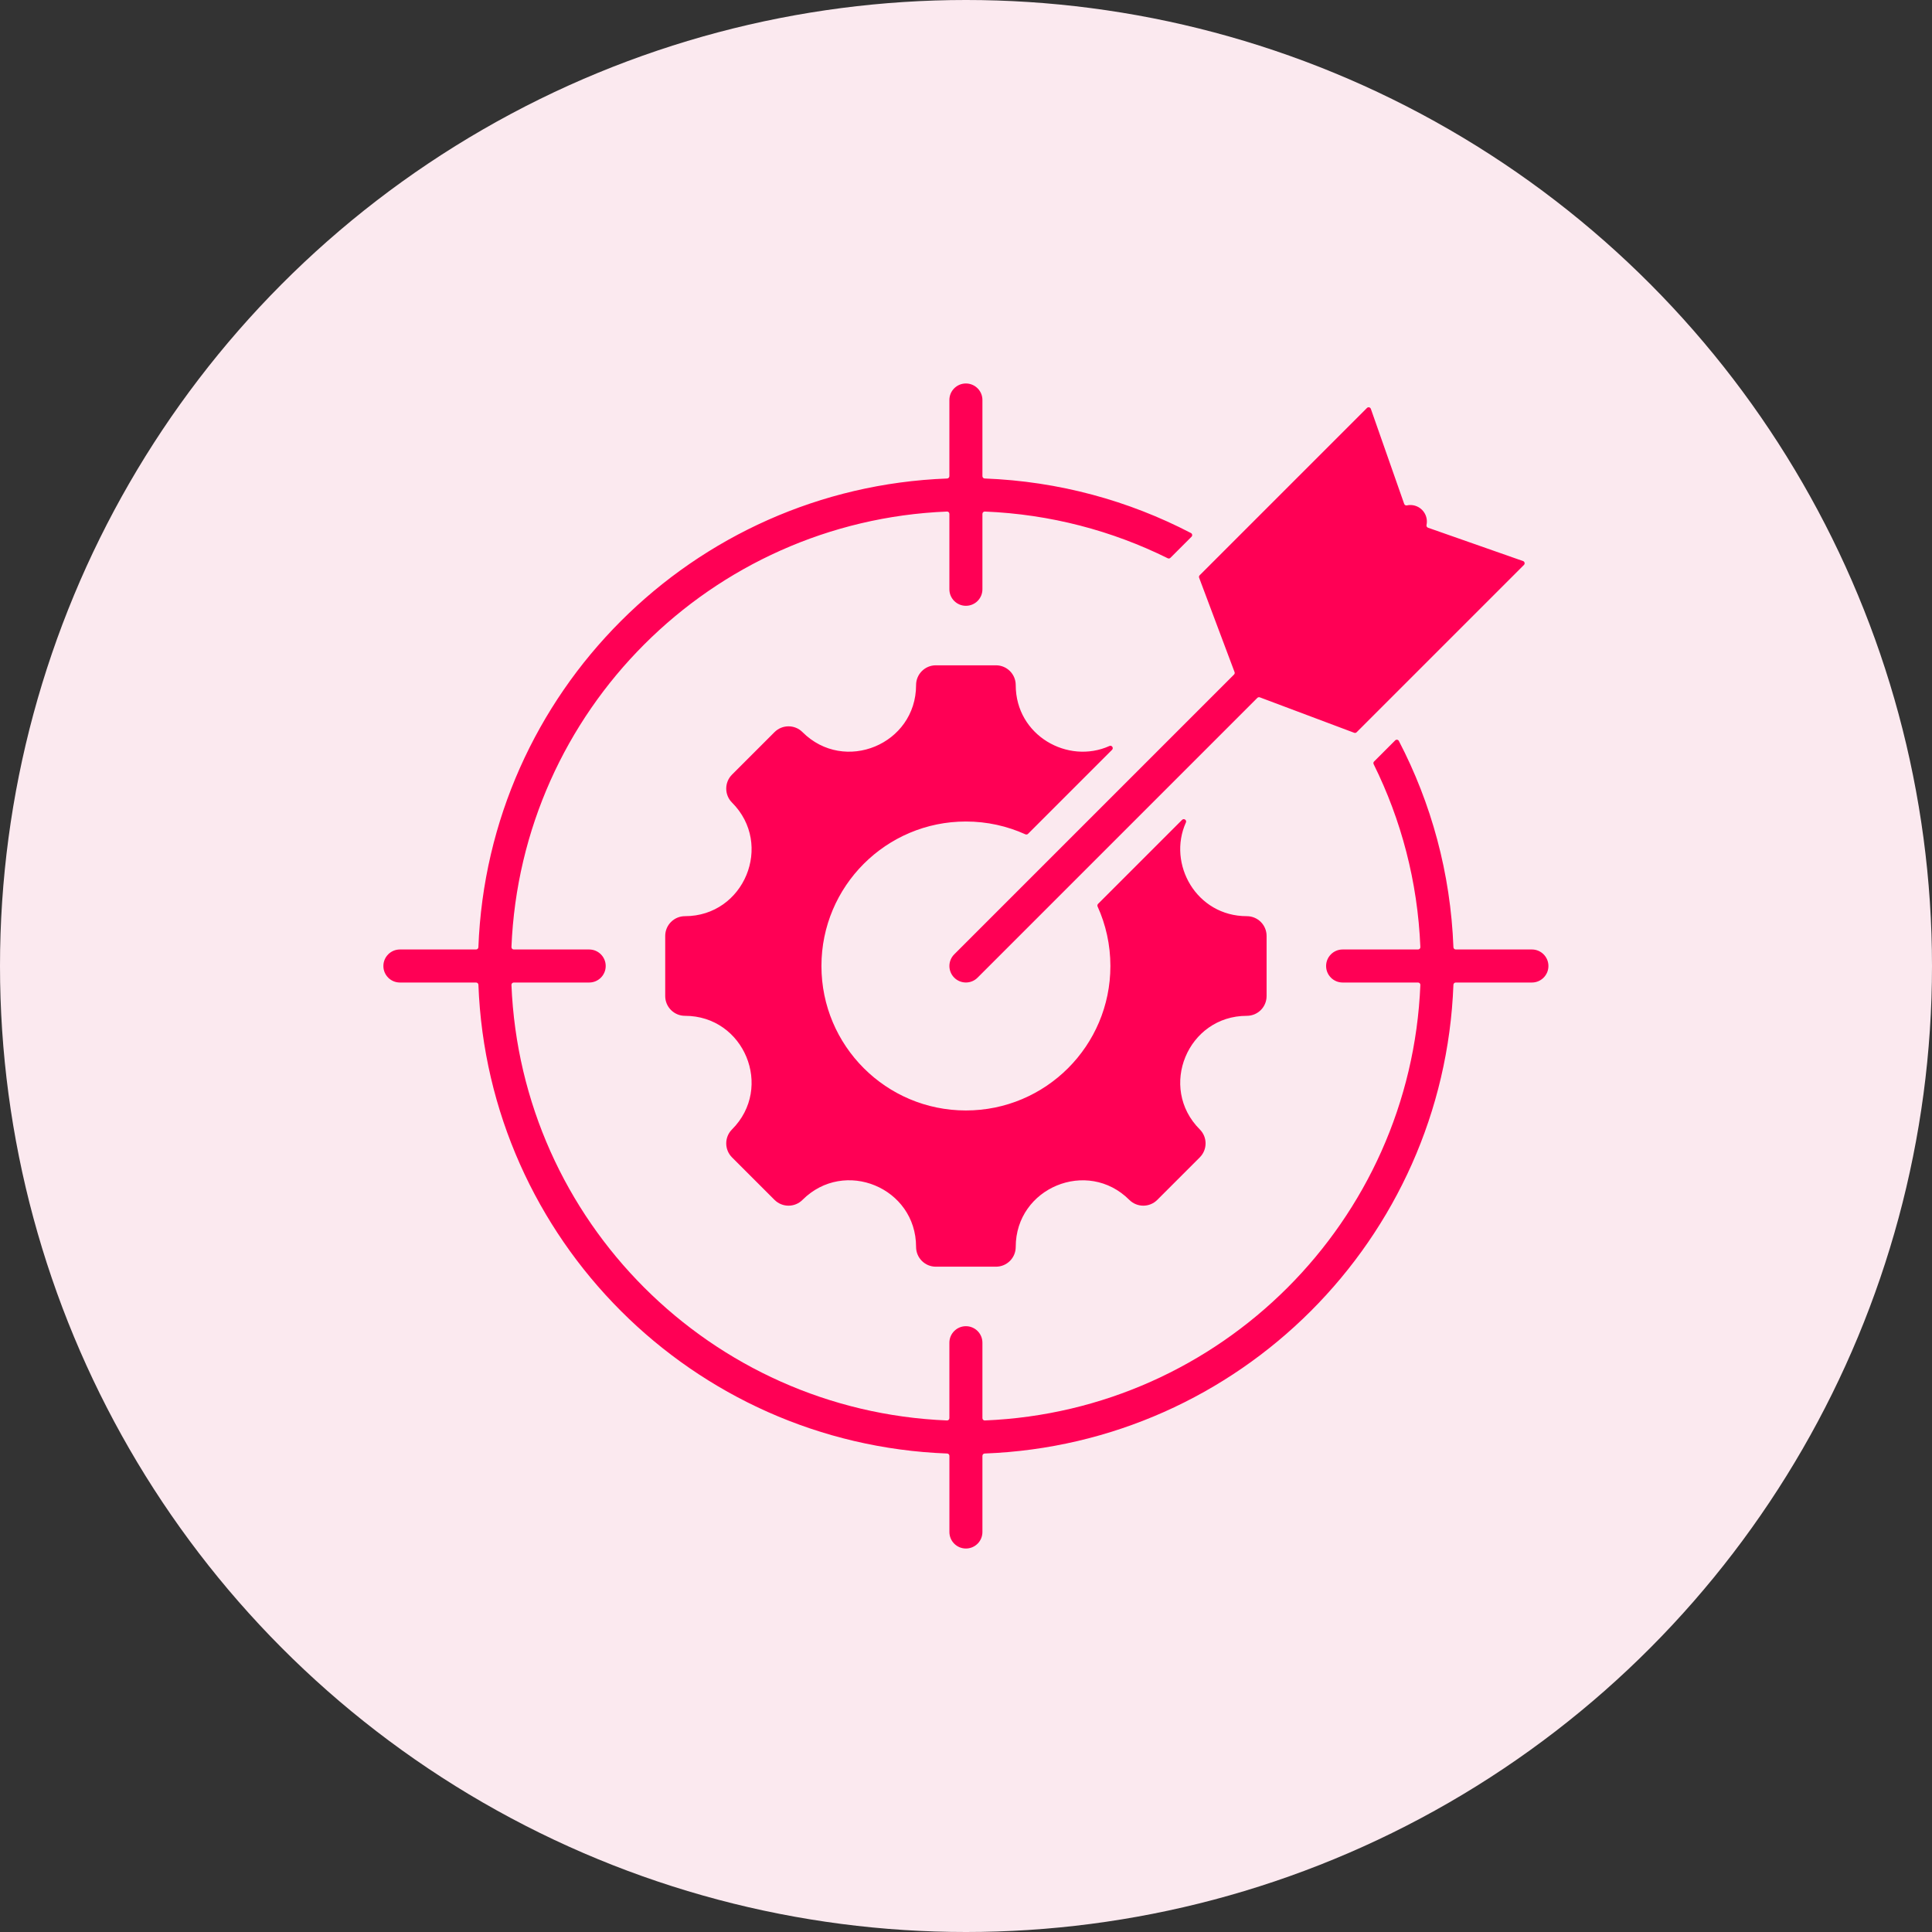
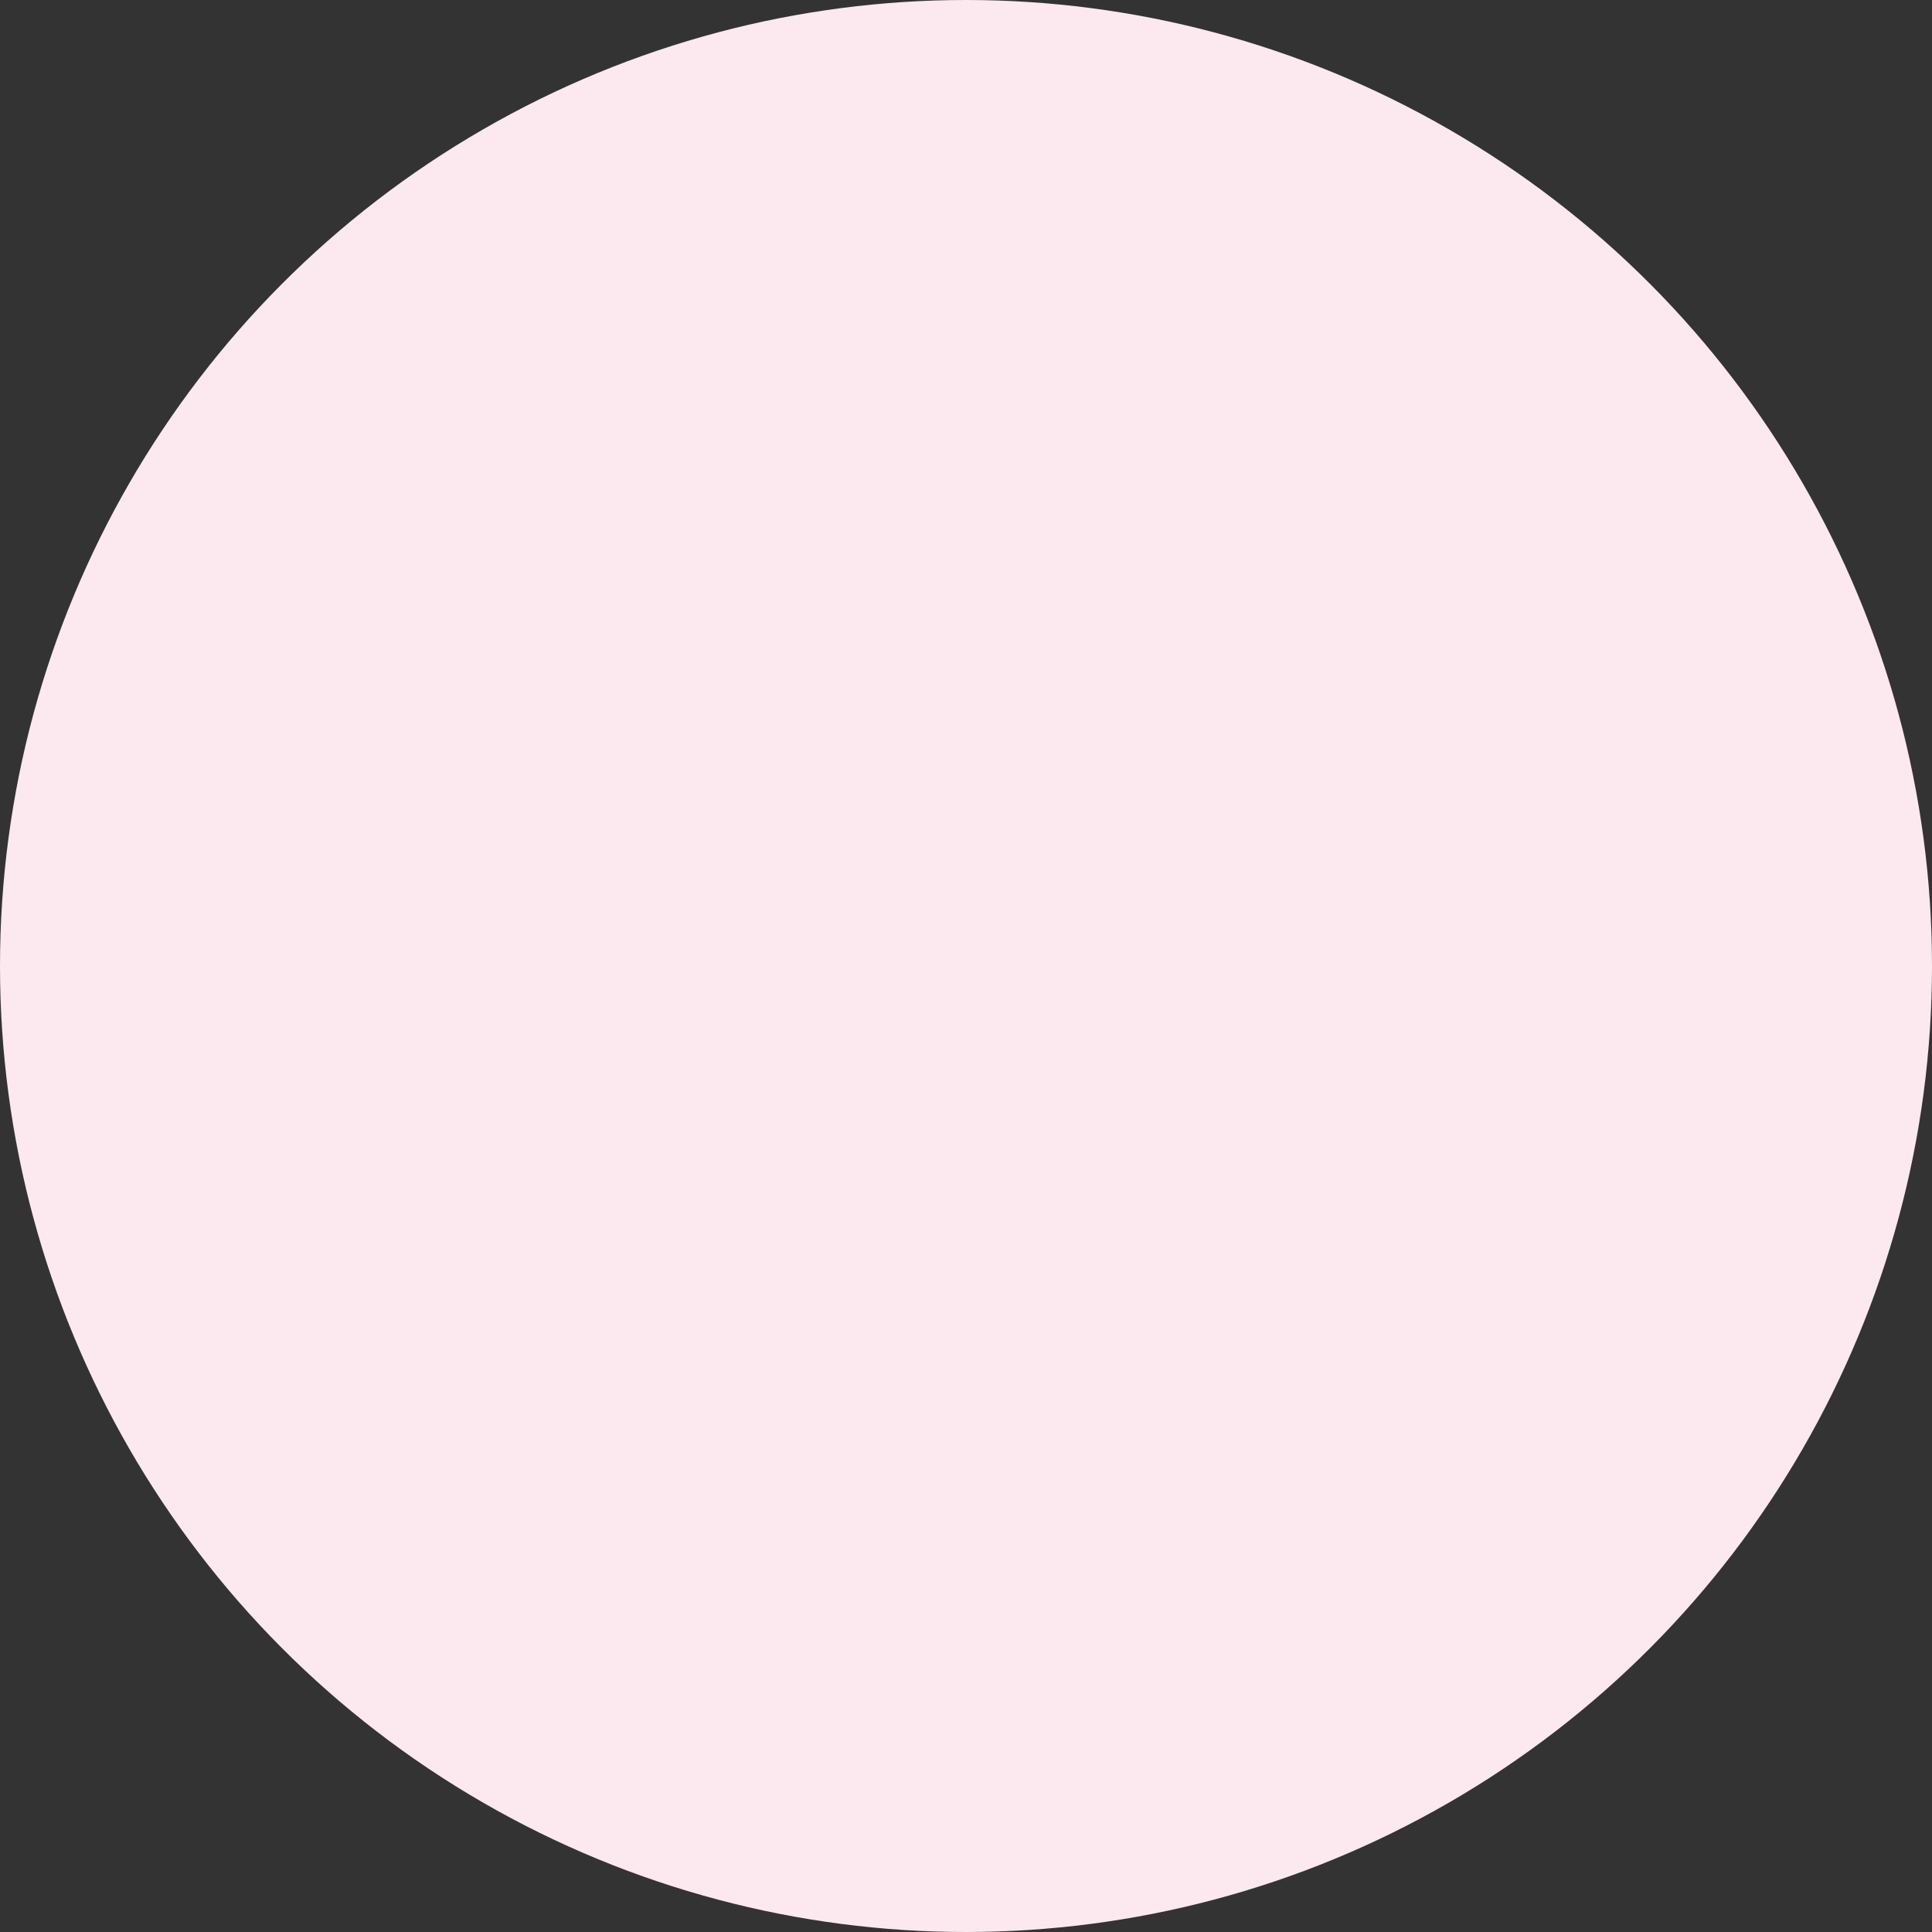
<svg xmlns="http://www.w3.org/2000/svg" width="80" height="80" viewBox="0 0 80 80" fill="none">
  <rect x="0" y="0" width="80" height="80" fill="#333333" stroke="none" />
  <circle cx="40" cy="40" r="40" fill="#FBE9EF" />
  <g clip-path="url(#clip0_10_945)">
    <path fill-rule="evenodd" clip-rule="evenodd" d="M40.774 19.813C43.845 19.93 46.741 20.732 49.313 22.071C49.372 22.101 49.384 22.179 49.337 22.226L48.465 23.098C48.435 23.128 48.391 23.135 48.353 23.116C46.056 21.977 43.492 21.293 40.781 21.182C40.725 21.18 40.68 21.224 40.68 21.279V24.401C40.68 24.779 40.374 25.085 39.996 25.085C39.619 25.085 39.312 24.779 39.312 24.401V21.279C39.312 21.223 39.267 21.179 39.211 21.182C29.433 21.583 21.579 29.437 21.178 39.215C21.176 39.27 21.22 39.316 21.275 39.316H24.397C24.775 39.316 25.081 39.623 25.081 40C25.081 40.377 24.775 40.684 24.397 40.684H21.275C21.22 40.684 21.175 40.73 21.178 40.785C21.579 50.563 29.433 58.417 39.211 58.818C39.267 58.821 39.312 58.777 39.312 58.721V55.599C39.312 55.221 39.619 54.915 39.996 54.915C40.374 54.915 40.68 55.221 40.68 55.599V58.721C40.68 58.777 40.725 58.821 40.781 58.818C50.559 58.417 58.413 50.563 58.814 40.785C58.817 40.73 58.773 40.684 58.717 40.684H55.595C55.217 40.684 54.911 40.377 54.911 40C54.911 39.623 55.217 39.316 55.595 39.316H58.717C58.773 39.316 58.817 39.271 58.814 39.215C58.703 36.504 58.019 33.941 56.88 31.643C56.861 31.605 56.868 31.561 56.898 31.531L57.77 30.659C57.817 30.612 57.895 30.624 57.925 30.683C59.264 33.255 60.066 36.151 60.183 39.222C60.185 39.275 60.228 39.316 60.28 39.316H63.434C63.811 39.316 64.117 39.623 64.117 40C64.117 40.377 63.811 40.684 63.434 40.684H60.28C60.228 40.684 60.185 40.725 60.183 40.778C59.784 51.317 51.313 59.788 40.774 60.187C40.721 60.189 40.68 60.232 40.68 60.284V63.438C40.68 63.815 40.374 64.121 39.996 64.121C39.619 64.121 39.313 63.815 39.313 63.438V60.284C39.313 60.232 39.271 60.189 39.219 60.187C28.68 59.788 20.208 51.317 19.81 40.778C19.808 40.725 19.765 40.684 19.712 40.684H16.559C16.181 40.684 15.875 40.378 15.875 40C15.875 39.623 16.181 39.316 16.559 39.316H19.712C19.764 39.316 19.807 39.275 19.809 39.223C20.208 28.683 28.679 20.212 39.218 19.814C39.271 19.811 39.312 19.768 39.312 19.716V16.562C39.312 16.185 39.618 15.879 39.996 15.879C40.373 15.879 40.68 16.185 40.68 16.562V19.716C40.68 19.768 40.721 19.811 40.774 19.813ZM59.132 21.852C59.085 21.836 59.058 21.788 59.069 21.739C59.116 21.52 59.054 21.282 58.884 21.112C58.714 20.942 58.476 20.88 58.257 20.927C58.208 20.938 58.16 20.911 58.144 20.864L56.764 16.93C56.74 16.862 56.654 16.842 56.603 16.893L49.676 23.82C49.648 23.848 49.64 23.887 49.654 23.924L51.12 27.828C51.134 27.865 51.126 27.904 51.098 27.932L39.513 39.517C39.246 39.784 39.246 40.216 39.513 40.483C39.78 40.75 40.212 40.75 40.479 40.483L52.064 28.898C52.092 28.871 52.131 28.862 52.168 28.876L56.072 30.342C56.109 30.356 56.148 30.348 56.176 30.32L63.103 23.393C63.154 23.342 63.134 23.256 63.066 23.232L59.132 21.852ZM51.629 42.063C52.081 42.063 52.447 41.697 52.447 41.245V38.755C52.447 38.303 52.081 37.937 51.629 37.937C49.535 37.937 48.332 35.77 49.106 34.057C49.151 33.959 49.024 33.872 48.948 33.948L45.469 37.427C45.44 37.456 45.432 37.499 45.449 37.536C45.789 38.288 45.979 39.122 45.979 40C45.979 43.304 43.3 45.982 39.996 45.982C36.692 45.982 34.014 43.304 34.014 40C34.014 36.696 36.692 34.017 39.996 34.017C40.874 34.017 41.708 34.207 42.459 34.547C42.497 34.564 42.539 34.556 42.569 34.527L46.048 31.048C46.124 30.971 46.037 30.845 45.939 30.89C44.226 31.664 42.059 30.461 42.059 28.366C42.059 27.915 41.693 27.549 41.241 27.549H38.751C38.299 27.549 37.933 27.915 37.933 28.366C37.933 30.819 34.963 32.049 33.229 30.315C32.91 29.996 32.392 29.996 32.072 30.315L30.311 32.076C29.992 32.395 29.992 32.913 30.311 33.233C32.045 34.966 30.815 37.937 28.363 37.937C27.911 37.937 27.545 38.303 27.545 38.755V41.245C27.545 41.696 27.911 42.063 28.363 42.063C30.815 42.063 32.045 45.033 30.311 46.767C29.992 47.086 29.992 47.604 30.311 47.924L32.072 49.685C32.392 50.004 32.91 50.004 33.229 49.685C34.965 47.949 37.933 49.178 37.933 51.633C37.933 52.085 38.299 52.451 38.751 52.451H41.241C41.693 52.451 42.059 52.085 42.059 51.633C42.059 49.181 45.03 47.951 46.763 49.685C47.083 50.004 47.601 50.004 47.92 49.685L49.681 47.924C50 47.604 50 47.086 49.681 46.767C47.947 45.033 49.177 42.063 51.629 42.063Z" fill="#FF0055" />
  </g>
  <defs>
    <clipPath id="clip0_10_945">
-       <rect width="50" height="50" fill="white" transform="translate(15 15)" />
-     </clipPath>
+       </clipPath>
  </defs>
</svg>